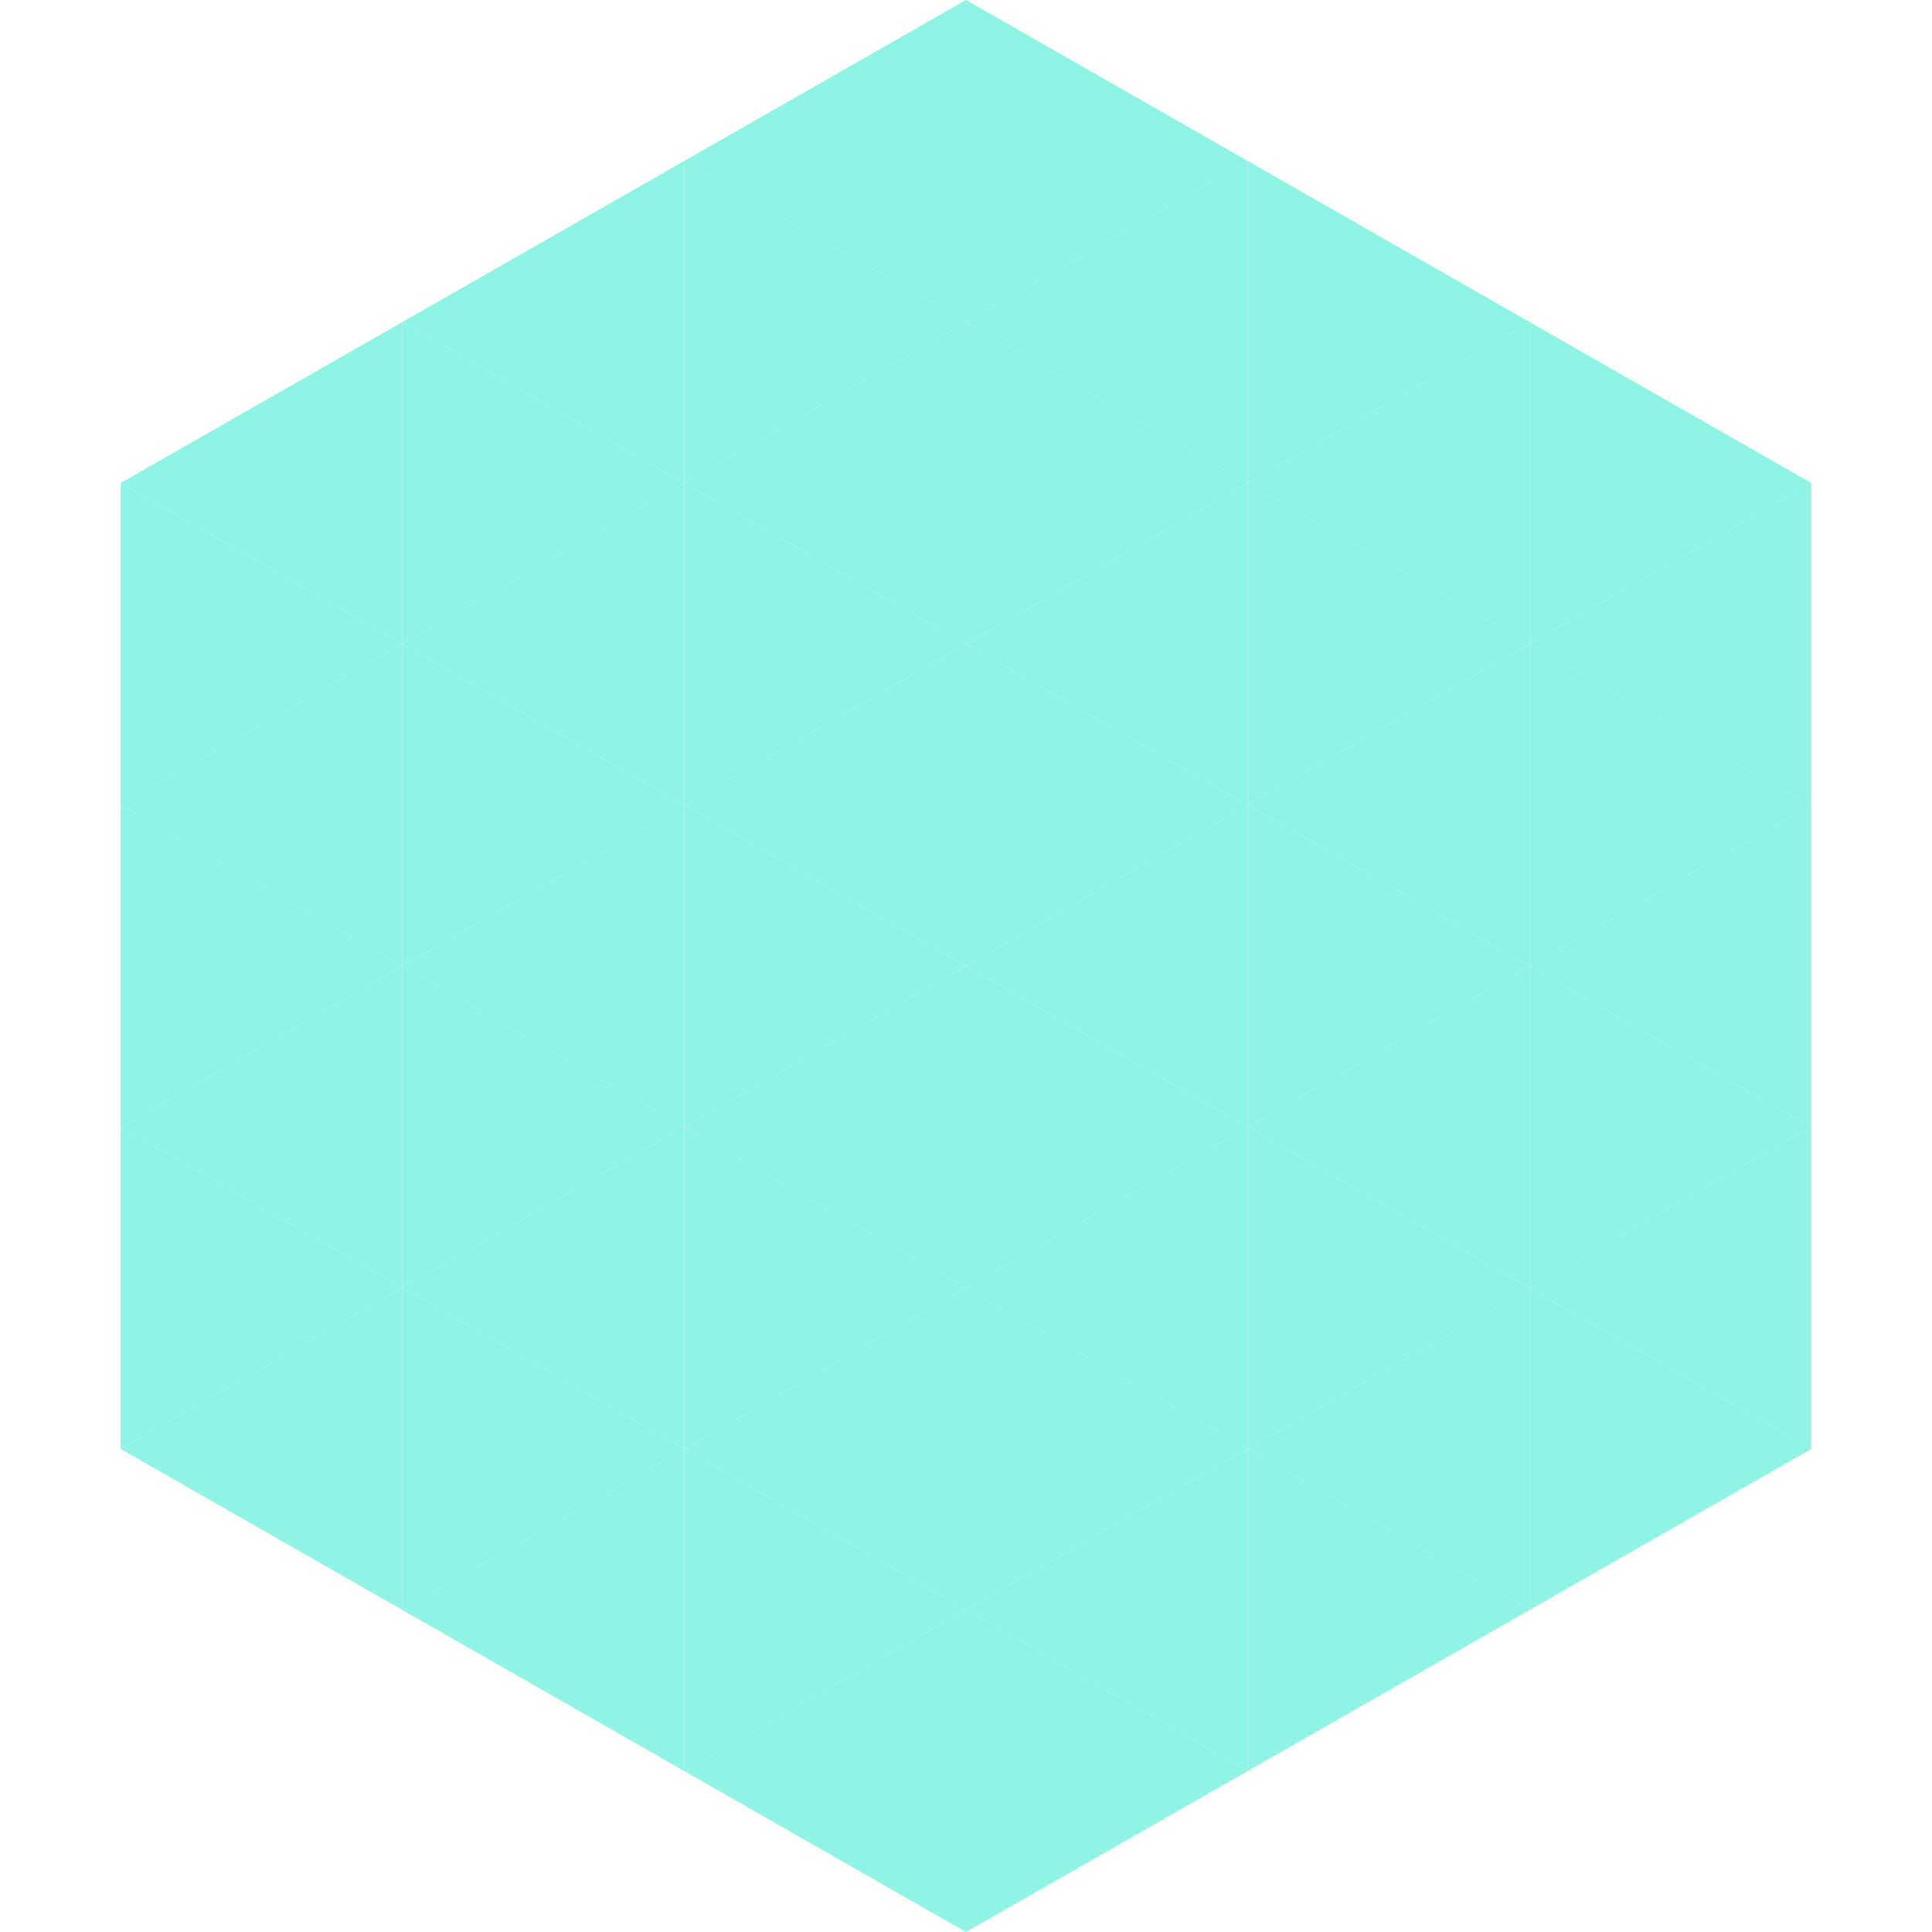
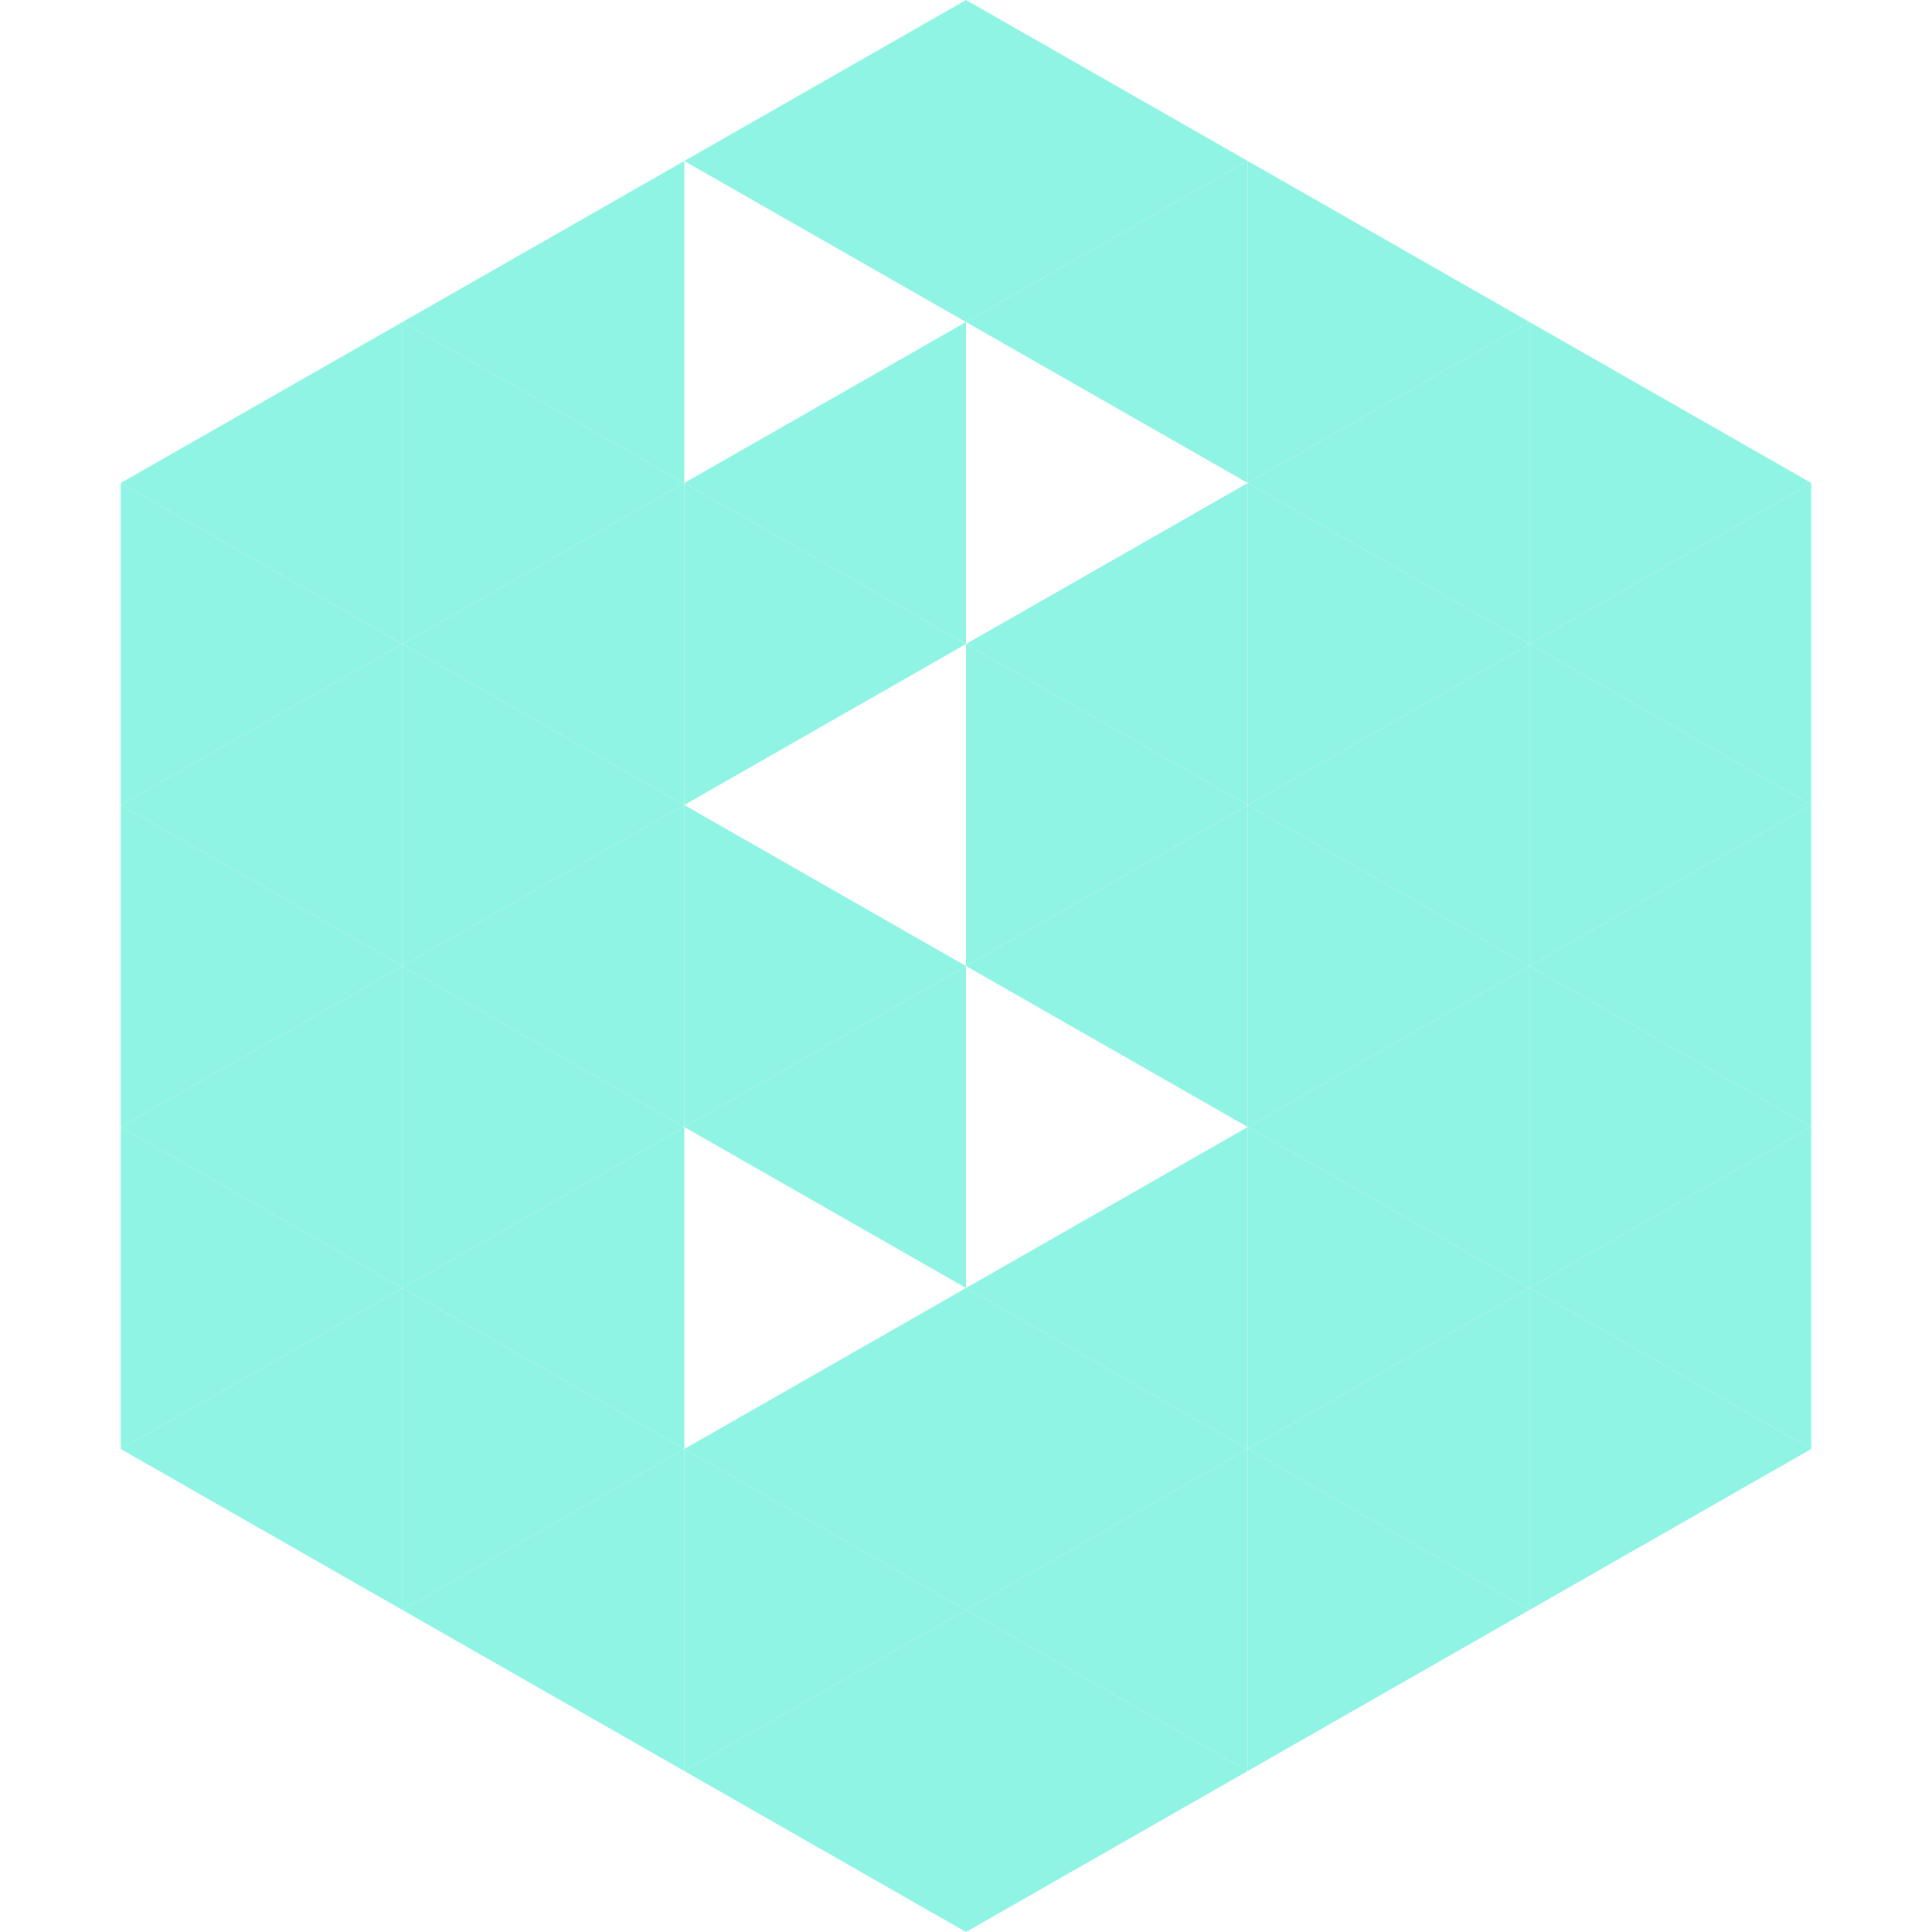
<svg xmlns="http://www.w3.org/2000/svg" width="240" height="240">
  <polygon points="50,40 15,60 50,80" style="fill:rgb(143,244,227)" />
  <polygon points="190,40 225,60 190,80" style="fill:rgb(143,244,227)" />
  <polygon points="15,60 50,80 15,100" style="fill:rgb(143,244,227)" />
  <polygon points="225,60 190,80 225,100" style="fill:rgb(143,244,227)" />
  <polygon points="50,80 15,100 50,120" style="fill:rgb(143,244,227)" />
  <polygon points="190,80 225,100 190,120" style="fill:rgb(143,244,227)" />
  <polygon points="15,100 50,120 15,140" style="fill:rgb(143,244,227)" />
  <polygon points="225,100 190,120 225,140" style="fill:rgb(143,244,227)" />
  <polygon points="50,120 15,140 50,160" style="fill:rgb(143,244,227)" />
  <polygon points="190,120 225,140 190,160" style="fill:rgb(143,244,227)" />
  <polygon points="15,140 50,160 15,180" style="fill:rgb(143,244,227)" />
  <polygon points="225,140 190,160 225,180" style="fill:rgb(143,244,227)" />
  <polygon points="50,160 15,180 50,200" style="fill:rgb(143,244,227)" />
  <polygon points="190,160 225,180 190,200" style="fill:rgb(143,244,227)" />
  <polygon points="15,180 50,200 15,220" style="fill:rgb(255,255,255); fill-opacity:0" />
  <polygon points="225,180 190,200 225,220" style="fill:rgb(255,255,255); fill-opacity:0" />
  <polygon points="50,0 85,20 50,40" style="fill:rgb(255,255,255); fill-opacity:0" />
  <polygon points="190,0 155,20 190,40" style="fill:rgb(255,255,255); fill-opacity:0" />
  <polygon points="85,20 50,40 85,60" style="fill:rgb(143,244,227)" />
  <polygon points="155,20 190,40 155,60" style="fill:rgb(143,244,227)" />
  <polygon points="50,40 85,60 50,80" style="fill:rgb(143,244,227)" />
  <polygon points="190,40 155,60 190,80" style="fill:rgb(143,244,227)" />
  <polygon points="85,60 50,80 85,100" style="fill:rgb(143,244,227)" />
  <polygon points="155,60 190,80 155,100" style="fill:rgb(143,244,227)" />
  <polygon points="50,80 85,100 50,120" style="fill:rgb(143,244,227)" />
  <polygon points="190,80 155,100 190,120" style="fill:rgb(143,244,227)" />
  <polygon points="85,100 50,120 85,140" style="fill:rgb(143,244,227)" />
  <polygon points="155,100 190,120 155,140" style="fill:rgb(143,244,227)" />
  <polygon points="50,120 85,140 50,160" style="fill:rgb(143,244,227)" />
  <polygon points="190,120 155,140 190,160" style="fill:rgb(143,244,227)" />
  <polygon points="85,140 50,160 85,180" style="fill:rgb(143,244,227)" />
  <polygon points="155,140 190,160 155,180" style="fill:rgb(143,244,227)" />
  <polygon points="50,160 85,180 50,200" style="fill:rgb(143,244,227)" />
  <polygon points="190,160 155,180 190,200" style="fill:rgb(143,244,227)" />
  <polygon points="85,180 50,200 85,220" style="fill:rgb(143,244,227)" />
  <polygon points="155,180 190,200 155,220" style="fill:rgb(143,244,227)" />
  <polygon points="120,0 85,20 120,40" style="fill:rgb(143,244,227)" />
  <polygon points="120,0 155,20 120,40" style="fill:rgb(143,244,227)" />
-   <polygon points="85,20 120,40 85,60" style="fill:rgb(143,244,227)" />
  <polygon points="155,20 120,40 155,60" style="fill:rgb(143,244,227)" />
  <polygon points="120,40 85,60 120,80" style="fill:rgb(143,244,227)" />
-   <polygon points="120,40 155,60 120,80" style="fill:rgb(143,244,227)" />
  <polygon points="85,60 120,80 85,100" style="fill:rgb(143,244,227)" />
  <polygon points="155,60 120,80 155,100" style="fill:rgb(143,244,227)" />
-   <polygon points="120,80 85,100 120,120" style="fill:rgb(143,244,227)" />
  <polygon points="120,80 155,100 120,120" style="fill:rgb(143,244,227)" />
  <polygon points="85,100 120,120 85,140" style="fill:rgb(143,244,227)" />
  <polygon points="155,100 120,120 155,140" style="fill:rgb(143,244,227)" />
  <polygon points="120,120 85,140 120,160" style="fill:rgb(143,244,227)" />
-   <polygon points="120,120 155,140 120,160" style="fill:rgb(143,244,227)" />
-   <polygon points="85,140 120,160 85,180" style="fill:rgb(143,244,227)" />
  <polygon points="155,140 120,160 155,180" style="fill:rgb(143,244,227)" />
  <polygon points="120,160 85,180 120,200" style="fill:rgb(143,244,227)" />
  <polygon points="120,160 155,180 120,200" style="fill:rgb(143,244,227)" />
  <polygon points="85,180 120,200 85,220" style="fill:rgb(143,244,227)" />
  <polygon points="155,180 120,200 155,220" style="fill:rgb(143,244,227)" />
  <polygon points="120,200 85,220 120,240" style="fill:rgb(143,244,227)" />
  <polygon points="120,200 155,220 120,240" style="fill:rgb(143,244,227)" />
  <polygon points="85,220 120,240 85,260" style="fill:rgb(255,255,255); fill-opacity:0" />
  <polygon points="155,220 120,240 155,260" style="fill:rgb(255,255,255); fill-opacity:0" />
</svg>